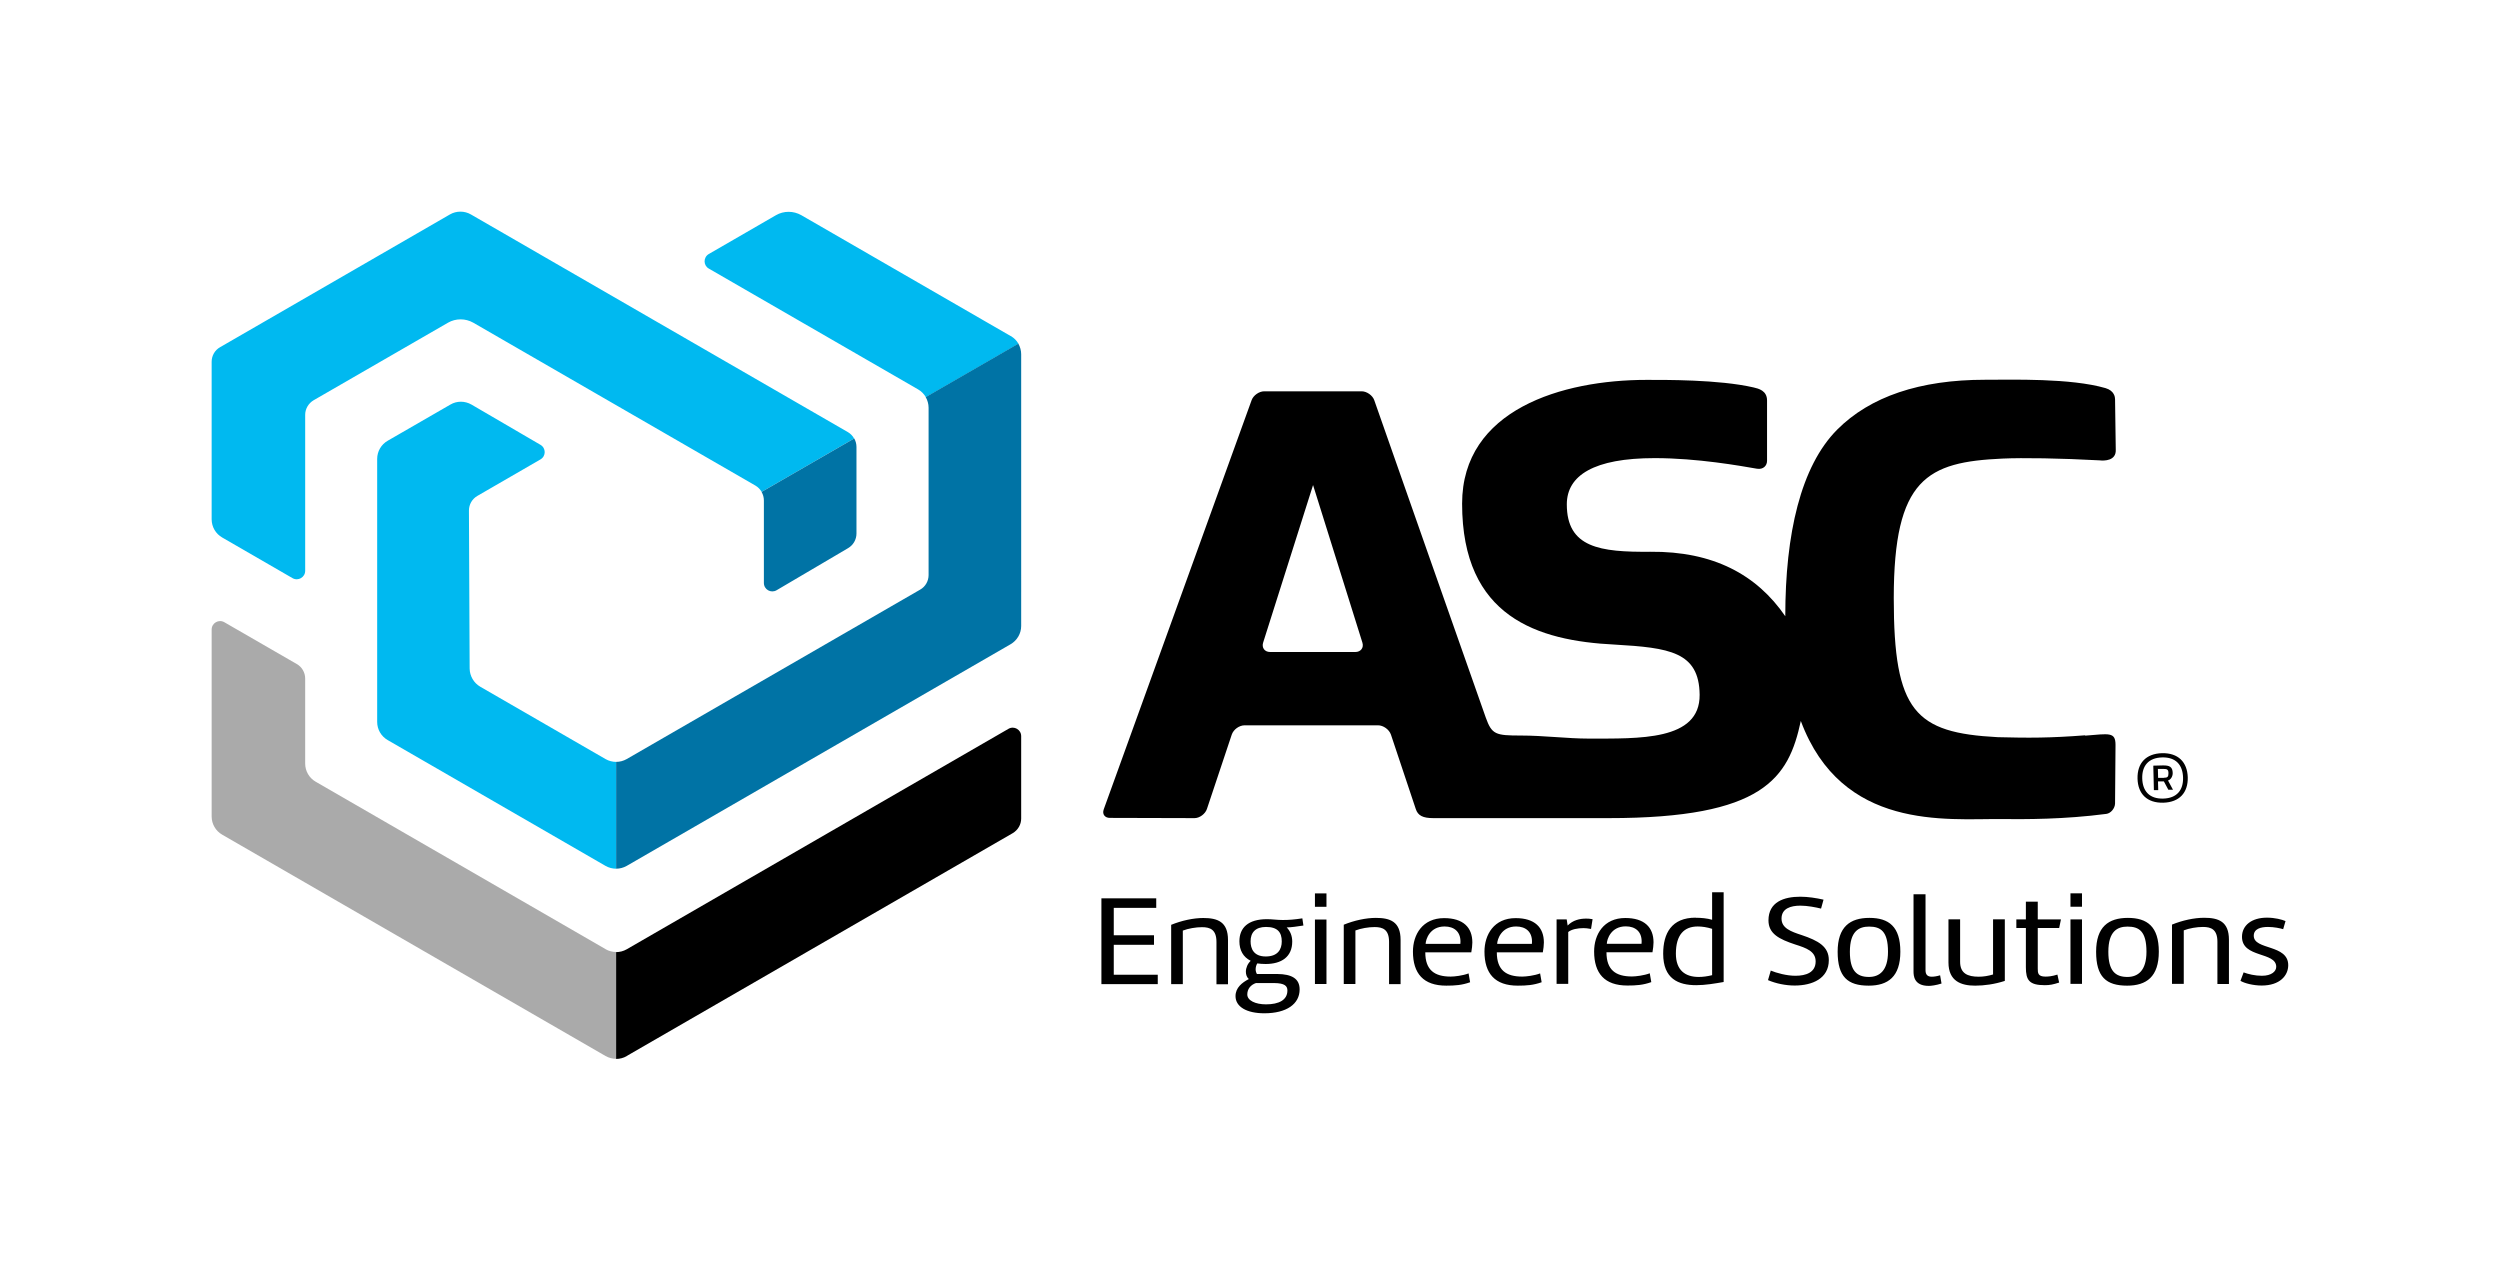
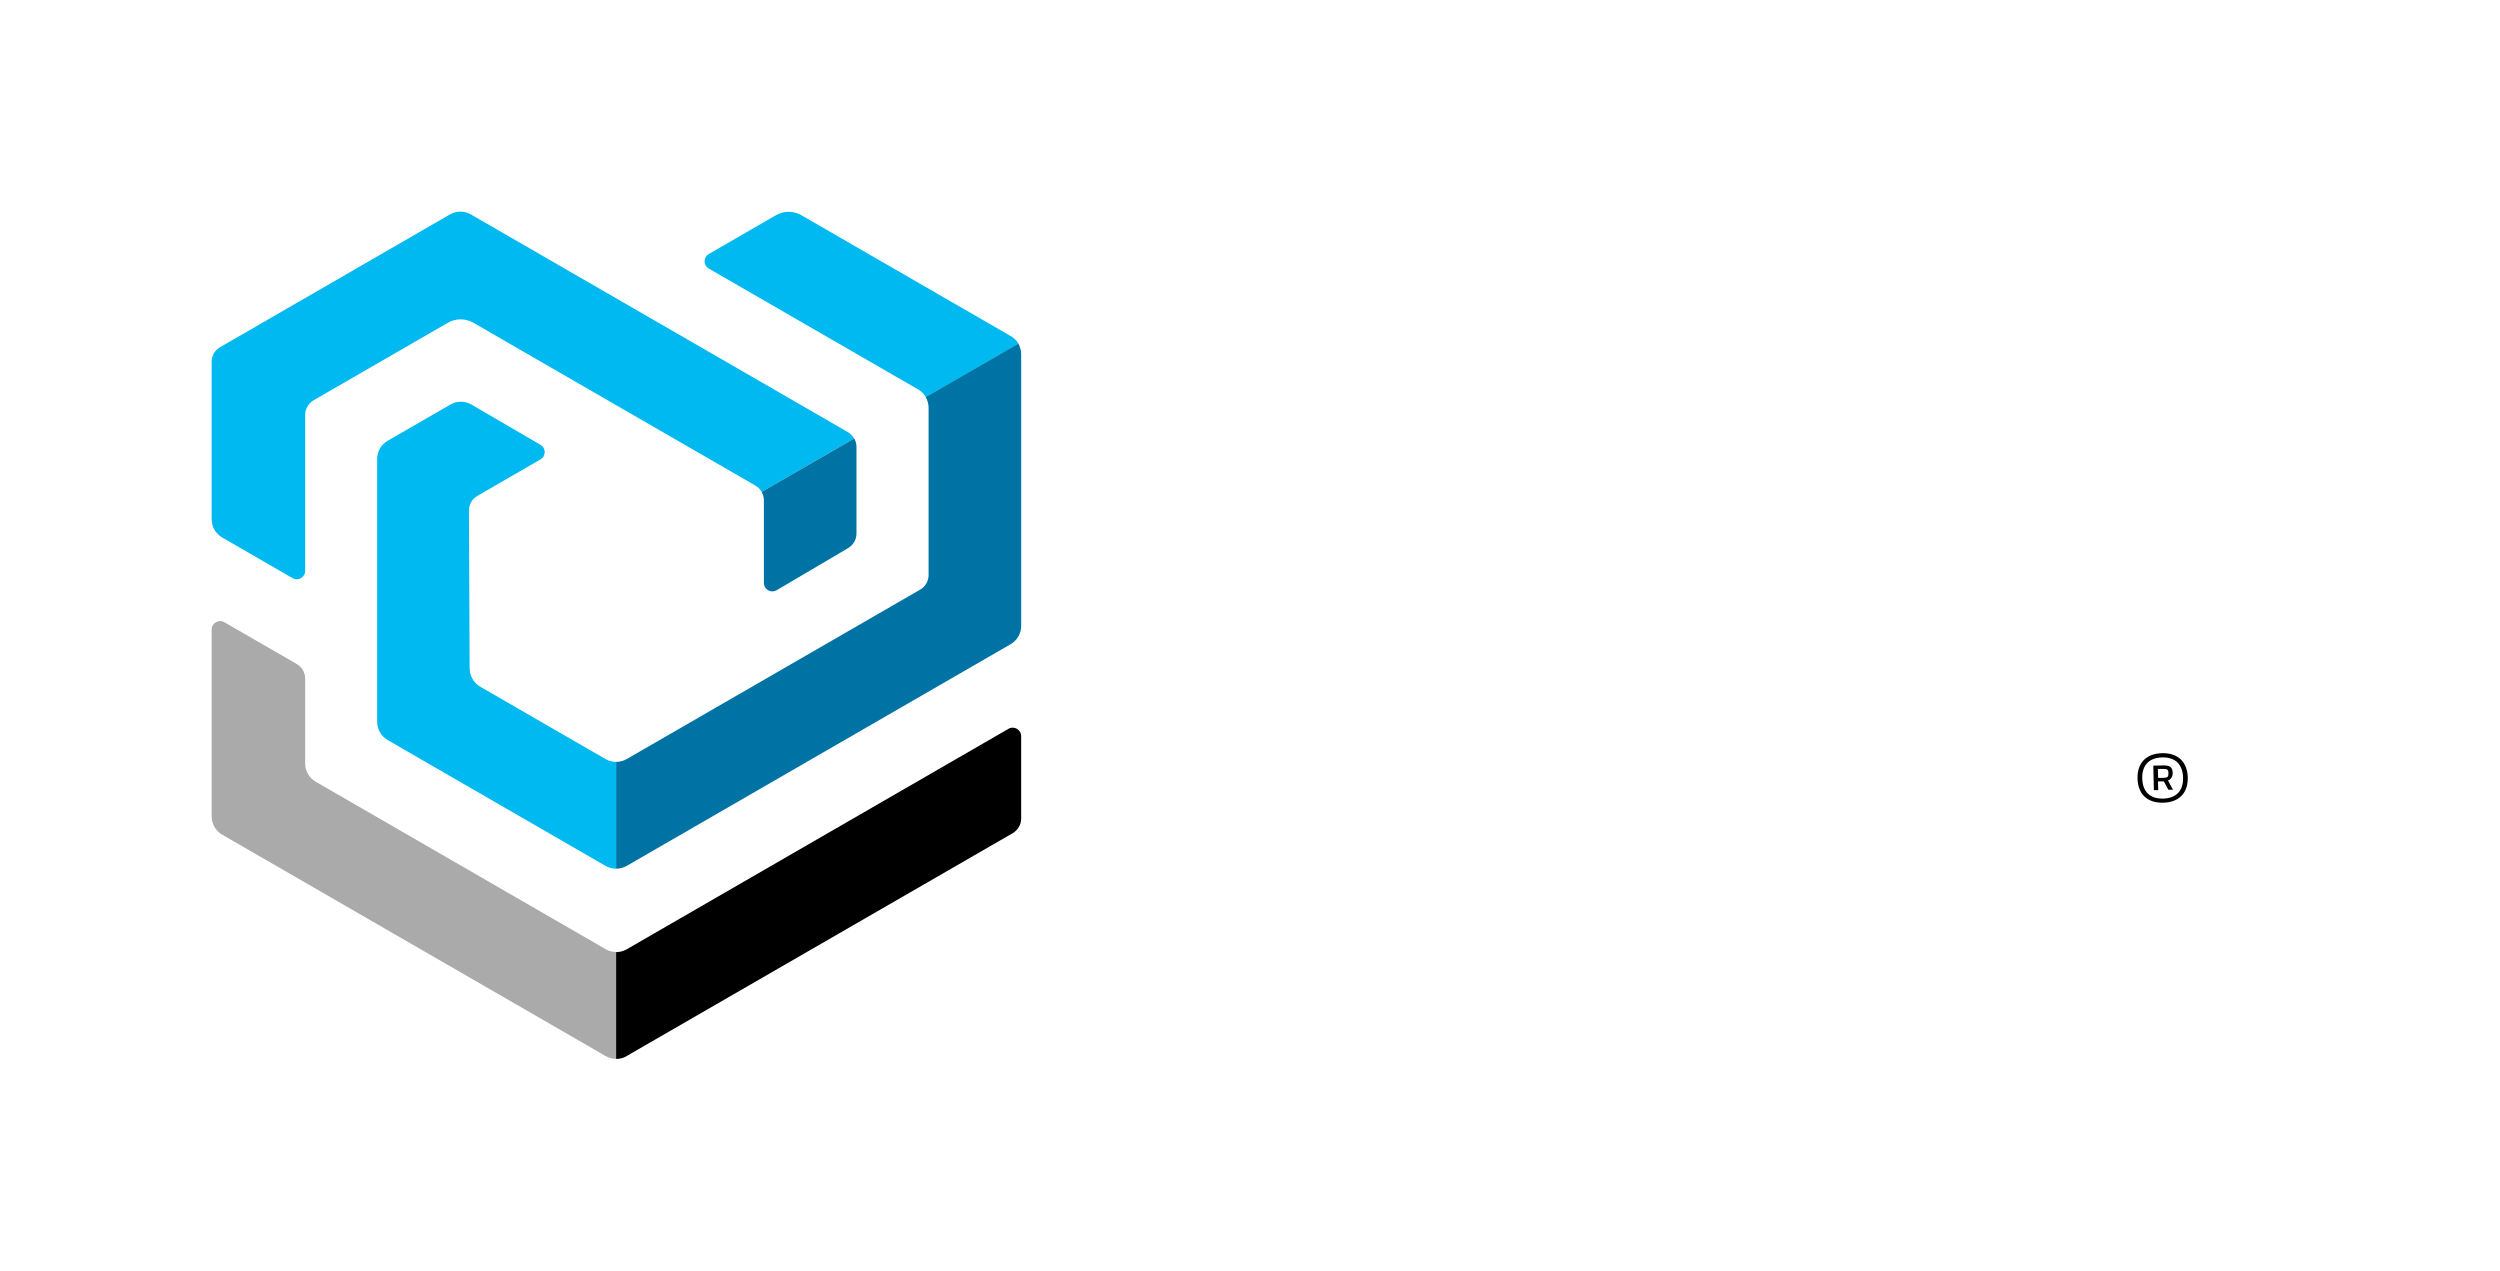
<svg xmlns="http://www.w3.org/2000/svg" id="Layer_1" viewBox="0 0 212.5 108">
  <defs>
    <style>.cls-1{fill:none;}.cls-2{fill:#00b9f0;}.cls-3{fill:#0073a5;}.cls-4{fill:#aaa;}</style>
  </defs>
  <g>
-     <rect class="cls-1" width="212.5" height="108" />
    <g>
-       <path d="M177.25,62.5c-2.98,.23-4.8,.23-7.44,.16-7.03-.37-8.84-2.17-8.84-11.81,0-10.2,2.85-11.58,9.24-11.87,1.75-.08,4.89-.03,8.25,.15,.41,.05,1.42,.04,1.38-.9l-.06-4.3c0-.17-.06-.72-.81-.94-2.98-.86-7.91-.71-10.25-.71-5.53,0-9.76,1.43-12.56,4.24-3.1,3.12-4.41,8.87-4.41,15.86-2.43-3.54-6.13-5.53-11.47-5.48-4.28,.04-7.1-.35-7.1-4.03,0-2.46,2.3-3.93,7.47-3.93,3.65,0,7.29,.66,8.69,.9,.54,.09,.86-.26,.86-.67v-5.13c0-.84-.72-1.01-1.15-1.11-2.95-.68-7.61-.64-9.1-.64-7.15,0-15.67,2.52-15.67,10.52,0,9.63,6.41,11.66,12.98,11.98,4.61,.27,7.17,.6,7.21,4.26,.04,3.94-5.17,3.72-9.46,3.73-1.75,0-3.81-.26-5.72-.26-2.17,0-2.48-.08-3-1.53-.67-1.86-9.12-25.95-9.48-26.98-.14-.4-.63-.75-1.07-.75h-8.28c-.43,0-.92,.34-1.07,.75l-12.57,34.78c-.16,.44,.12,.73,.51,.73l7.21,.02c.43,0,.91-.36,1.05-.78l2.11-6.32c.15-.44,.64-.79,1.1-.79h11.33c.46,0,.95,.36,1.1,.79,.86,2.56,1.61,4.81,2.11,6.32,.18,.56,.6,.78,1.49,.78,6.01,0,14.81,0,14.91,0,13.19,0,15.29-3.4,16.33-8.26,3.48,9.35,12.41,8.3,16.96,8.34,2.17,.02,5.42,.03,9.01-.44,.38-.05,.73-.47,.74-.88l.04-4.98c0-1.13-.54-.95-2.59-.79Zm-62.03-7.08h-7.26c-.49,0-.73-.39-.59-.81l4.24-13.38,4.19,13.38c.15,.46-.15,.81-.59,.81Zm-16.81,28.23h-4.79v-7.29h4.66v.81h-3.61v2.33h3.42v.81h-3.42v2.54h3.74v.81Zm3.86-5.62c1.23,0,2.11,.32,2.11,1.87v3.76h-.98v-3.59c0-1.05-.53-1.26-1.23-1.26-.52,0-1.16,.11-1.63,.29v4.55h-.99v-5.04c.88-.36,1.88-.58,2.74-.58Zm6.75,.17c.56,0,1.02-.04,1.68-.14l.09,.61c-.53,.08-1.05,.16-1.42,.16,.31,.32,.47,.73,.47,1.2,0,1.31-.92,1.91-2.26,1.91-.24,0-.52-.02-.71-.05-.08,.12-.14,.32-.14,.5,0,.14,.04,.29,.11,.4h1.73c1.24,.01,1.9,.4,1.9,1.31,0,1.24-1.11,2.03-3,2.03-1.5,0-2.45-.55-2.45-1.46,0-.72,.56-1.15,1.13-1.45-.17-.15-.25-.38-.25-.62,0-.33,.15-.69,.41-.93-.64-.32-.96-.9-.96-1.66,0-1.14,.73-1.88,2.35-1.88,.43,0,.85,.07,1.33,.07Zm-2.24,5.35c-.49,.16-.76,.53-.76,.98,0,.52,.7,.84,1.59,.84,1.1,0,1.82-.37,1.82-1.18,0-.38-.23-.62-1.11-.63h-1.54Zm.81-2.25c1.02,0,1.36-.6,1.36-1.28,0-.78-.36-1.23-1.34-1.23-.9,0-1.31,.48-1.31,1.22,0,.61,.25,1.29,1.29,1.29Zm4.18-5.36h.98v1.14h-.98v-1.14Zm.98,7.7h-.98v-5.48h.98v5.48Zm4.19-5.62c1.23,0,2.11,.32,2.11,1.87v3.76h-.98v-3.59c0-1.05-.53-1.26-1.23-1.26-.52,0-1.16,.11-1.63,.29v4.55h-.99v-5.04c.88-.36,1.88-.58,2.74-.58Zm3.16,2.87c0-1.45,.81-2.85,2.65-2.85,1.62,0,2.4,.79,2.4,2.07,0,.26-.04,.53-.09,.84h-3.91c0,1.51,.79,2.06,2.16,2.06,.33,0,1.02-.08,1.52-.27l.13,.75c-.7,.25-1.28,.29-2.03,.29-1.94,0-2.83-1.03-2.83-2.9Zm1.08-.66h2.95c.01-.07,.01-.13,.01-.2,0-.82-.52-1.28-1.35-1.28-1.26,0-1.6,1.1-1.61,1.47Zm5,.66c0-1.45,.81-2.85,2.65-2.85,1.62,0,2.4,.79,2.4,2.07,0,.26-.04,.53-.09,.84h-3.91c0,1.51,.79,2.06,2.16,2.06,.33,0,1.02-.08,1.52-.27l.13,.75c-.7,.25-1.28,.29-2.03,.29-1.94,0-2.83-1.03-2.83-2.9Zm1.08-.66h2.95c.01-.07,.01-.13,.01-.2,0-.82-.52-1.28-1.35-1.28-1.26,0-1.6,1.1-1.61,1.47Zm7.98-1.27c-.26-.05-.5-.07-.64-.07-.5,0-1.02,.1-1.3,.33v4.41h-.99v-5.48h.86l.08,.52c.45-.46,1.03-.59,1.58-.59,.14,0,.33,.01,.54,.05l-.13,.82Zm.26,1.92c0-1.45,.81-2.85,2.65-2.85,1.62,0,2.4,.79,2.4,2.07,0,.26-.04,.53-.09,.84h-3.91c0,1.51,.79,2.06,2.16,2.06,.33,0,1.02-.08,1.52-.27l.13,.75c-.7,.25-1.28,.29-2.03,.29-1.94,0-2.83-1.03-2.83-2.9Zm1.08-.66h2.95c.01-.07,.01-.13,.01-.2,0-.82-.52-1.28-1.35-1.28-1.26,0-1.6,1.1-1.61,1.47Zm7.56-2.21c.44,0,.95,.04,1.39,.17v-2.34h.98v7.63c-.75,.13-1.56,.27-2.33,.27-1.52,0-2.81-.54-2.81-2.67,0-1.73,.7-3.07,2.77-3.07Zm1.39,.94c-.44-.14-.86-.2-1.22-.2-1.16,0-1.86,.7-1.86,2.31,0,1.41,.79,1.98,1.94,1.98,.36,0,.73-.05,1.14-.15v-3.94Zm4.96,3.54c.53,.22,1.39,.45,2.12,.45,.9,0,1.72-.28,1.72-1.22,0-.86-.79-1.14-1.74-1.44-1.36-.45-2.27-.91-2.27-2.05,0-1.56,1.31-2.01,2.7-2.01,.65,0,1.36,.11,1.98,.25l-.21,.76c-.44-.11-1.16-.25-1.76-.25-.82,0-1.6,.24-1.6,1.1,0,.81,.79,1.1,1.71,1.4,1.43,.48,2.31,.98,2.31,2.13,0,1.57-1.41,2.16-2.9,2.16-.77,0-1.6-.17-2.27-.46l.24-.82Zm5.71-1.59c0-2.12,1.05-2.88,2.7-2.88s2.63,.74,2.63,2.87-1.05,2.89-2.69,2.89c-1.79,0-2.64-.75-2.64-2.88Zm1.04,0c0,1.61,.58,2.14,1.62,2.14,.89,0,1.62-.53,1.62-2.14,0-1.75-.63-2.14-1.61-2.14-.86,0-1.63,.39-1.63,2.14Zm6.43-4.91v6.49c0,.4,.21,.54,.53,.54,.2,0,.45-.04,.71-.12l.12,.7c-.47,.15-.89,.2-1.08,.2-1.27,0-1.3-.87-1.3-1.24v-6.55h1.02Zm6.73,7.39c-.86,.28-1.75,.4-2.51,.4-1.18,0-2.27-.37-2.27-1.97v-3.67h.99v3.61c0,.99,.63,1.27,1.59,1.27,.4,0,.81-.07,1.21-.19v-4.69h1v5.23Zm4.62,.14c-.5,.16-.78,.22-1.21,.22-1.33,0-1.61-.43-1.61-1.52v-3.34h-.81v-.73h.81v-1.51h1.01v1.51h1.97l-.15,.73h-1.82v3.45c0,.37,.01,.68,.65,.68,.25,0,.54-.02,1.02-.17l.15,.69Zm.97-7.59h.98v1.14h-.98v-1.14Zm.98,7.7h-.98v-5.48h.98v5.48Zm1.2-2.73c0-2.12,1.05-2.88,2.7-2.88s2.63,.74,2.63,2.87-1.05,2.89-2.69,2.89c-1.79,0-2.64-.75-2.64-2.88Zm1.04,0c0,1.61,.58,2.14,1.62,2.14,.89,0,1.62-.53,1.62-2.14,0-1.75-.63-2.14-1.61-2.14-.86,0-1.63,.39-1.63,2.14Zm8.14-2.89c1.23,0,2.11,.32,2.11,1.87v3.76h-.98v-3.59c0-1.05-.53-1.26-1.23-1.26-.52,0-1.16,.11-1.63,.29v4.55h-1v-5.04c.88-.36,1.88-.58,2.74-.58Zm3.35,4.64c.4,.15,.97,.29,1.56,.29,.83,0,1.22-.38,1.22-.76,0-1.3-2.91-.73-2.91-2.55,0-.98,.83-1.63,2.12-1.63,.68,0,1.28,.16,1.58,.29l-.2,.69c-.25-.08-.78-.19-1.29-.19-.62,0-1.21,.16-1.21,.75,0,1.23,2.93,.71,2.93,2.5,0,.88-.71,1.73-2.26,1.73-.7,0-1.46-.19-1.8-.4l.27-.72Z" />
      <g>
        <path class="cls-2" d="M72.61,37.27l-7.87,4.54c-.12-.21-.3-.4-.52-.53l-23.99-13.85c-.67-.38-1.49-.38-2.15,0l-11.42,6.59c-.44,.26-.72,.73-.72,1.24v13.26c0,.55-.6,.9-1.08,.62l-5.97-3.45c-.56-.32-.9-.91-.9-1.55v-13.39c0-.51,.27-.99,.72-1.24l19.53-11.28c.55-.32,1.24-.32,1.79,0l32.04,18.5c.22,.13,.4,.31,.52,.53Zm13.29-8.71l-17.79-10.27c-.67-.38-1.49-.38-2.15,0l-5.71,3.3c-.48,.28-.48,.97,0,1.24l17.79,10.27c.28,.16,.5,.39,.66,.66l7.87-4.54c-.15-.27-.38-.5-.66-.66Zm-33.53,36.2c-.31,0-.62-.08-.9-.24l-10.65-6.15c-.55-.32-.89-.91-.9-1.54l-.06-13.43c0-.52,.27-.99,.72-1.25l5.36-3.1c.48-.28,.48-.96,0-1.24l-5.86-3.42c-.56-.32-1.24-.33-1.8,0l-5.32,3.07c-.56,.32-.9,.91-.9,1.55v22.35c0,.64,.34,1.23,.9,1.55l18.51,10.69c.28,.16,.59,.24,.9,.24v-9.08Z" />
        <path class="cls-3" d="M64.74,41.81l7.87-4.54c.12,.21,.19,.46,.19,.72v7.36c0,.51-.27,.98-.71,1.24l-6.08,3.58c-.48,.28-1.08-.06-1.08-.62v-7.01c0-.26-.07-.5-.19-.72Zm13.95-8.05c.15,.27,.24,.58,.24,.9v14.22c0,.51-.27,.99-.72,1.24l-24.94,14.4c-.28,.16-.59,.24-.9,.24v9.08c.31,0,.62-.08,.9-.24l32.63-18.84c.55-.32,.9-.91,.9-1.55V30.11c0-.32-.09-.63-.24-.9l-7.87,4.54Z" />
        <path class="cls-4" d="M51.48,80.68l-24.64-14.23c-.56-.32-.9-.91-.9-1.55v-7.22c0-.51-.27-.99-.72-1.24l-6.15-3.55c-.48-.28-1.08,.07-1.08,.62v15.89c0,.64,.34,1.23,.9,1.55l32.58,18.81c.28,.16,.59,.24,.9,.24v-9.08c-.31,0-.62-.08-.9-.24Z" />
        <path d="M53.27,89.76l32.81-18.94c.44-.26,.72-.73,.72-1.24v-7.01c0-.55-.6-.9-1.08-.62l-32.45,18.74c-.28,.16-.59,.24-.9,.24v9.08c.31,0,.62-.08,.9-.24Z" />
      </g>
    </g>
  </g>
  <path d="M183.87,68.23c-1.37,.03-2.15-.75-2.18-2.05-.03-1.31,.71-2.12,2.08-2.16,1.37-.03,2.15,.75,2.19,2.05,.03,1.31-.71,2.12-2.08,2.16Zm0-.35c1.16-.03,1.72-.72,1.69-1.79-.03-1.07-.61-1.74-1.78-1.71-1.16,.03-1.72,.72-1.69,1.79,.03,1.07,.61,1.74,1.78,1.71Zm.84-.75h-.4s-.38-.71-.38-.71h-.5s.02,.74,.02,.74h-.37s-.05-2.08-.05-2.08l.81-.02c.57-.01,.83,.12,.84,.65,0,.31-.18,.57-.4,.63l.42,.78Zm-.78-1.02c.32,0,.39-.08,.39-.41,0-.25-.1-.35-.4-.34h-.5s.02,.76,.02,.76h.5Z" />
</svg>